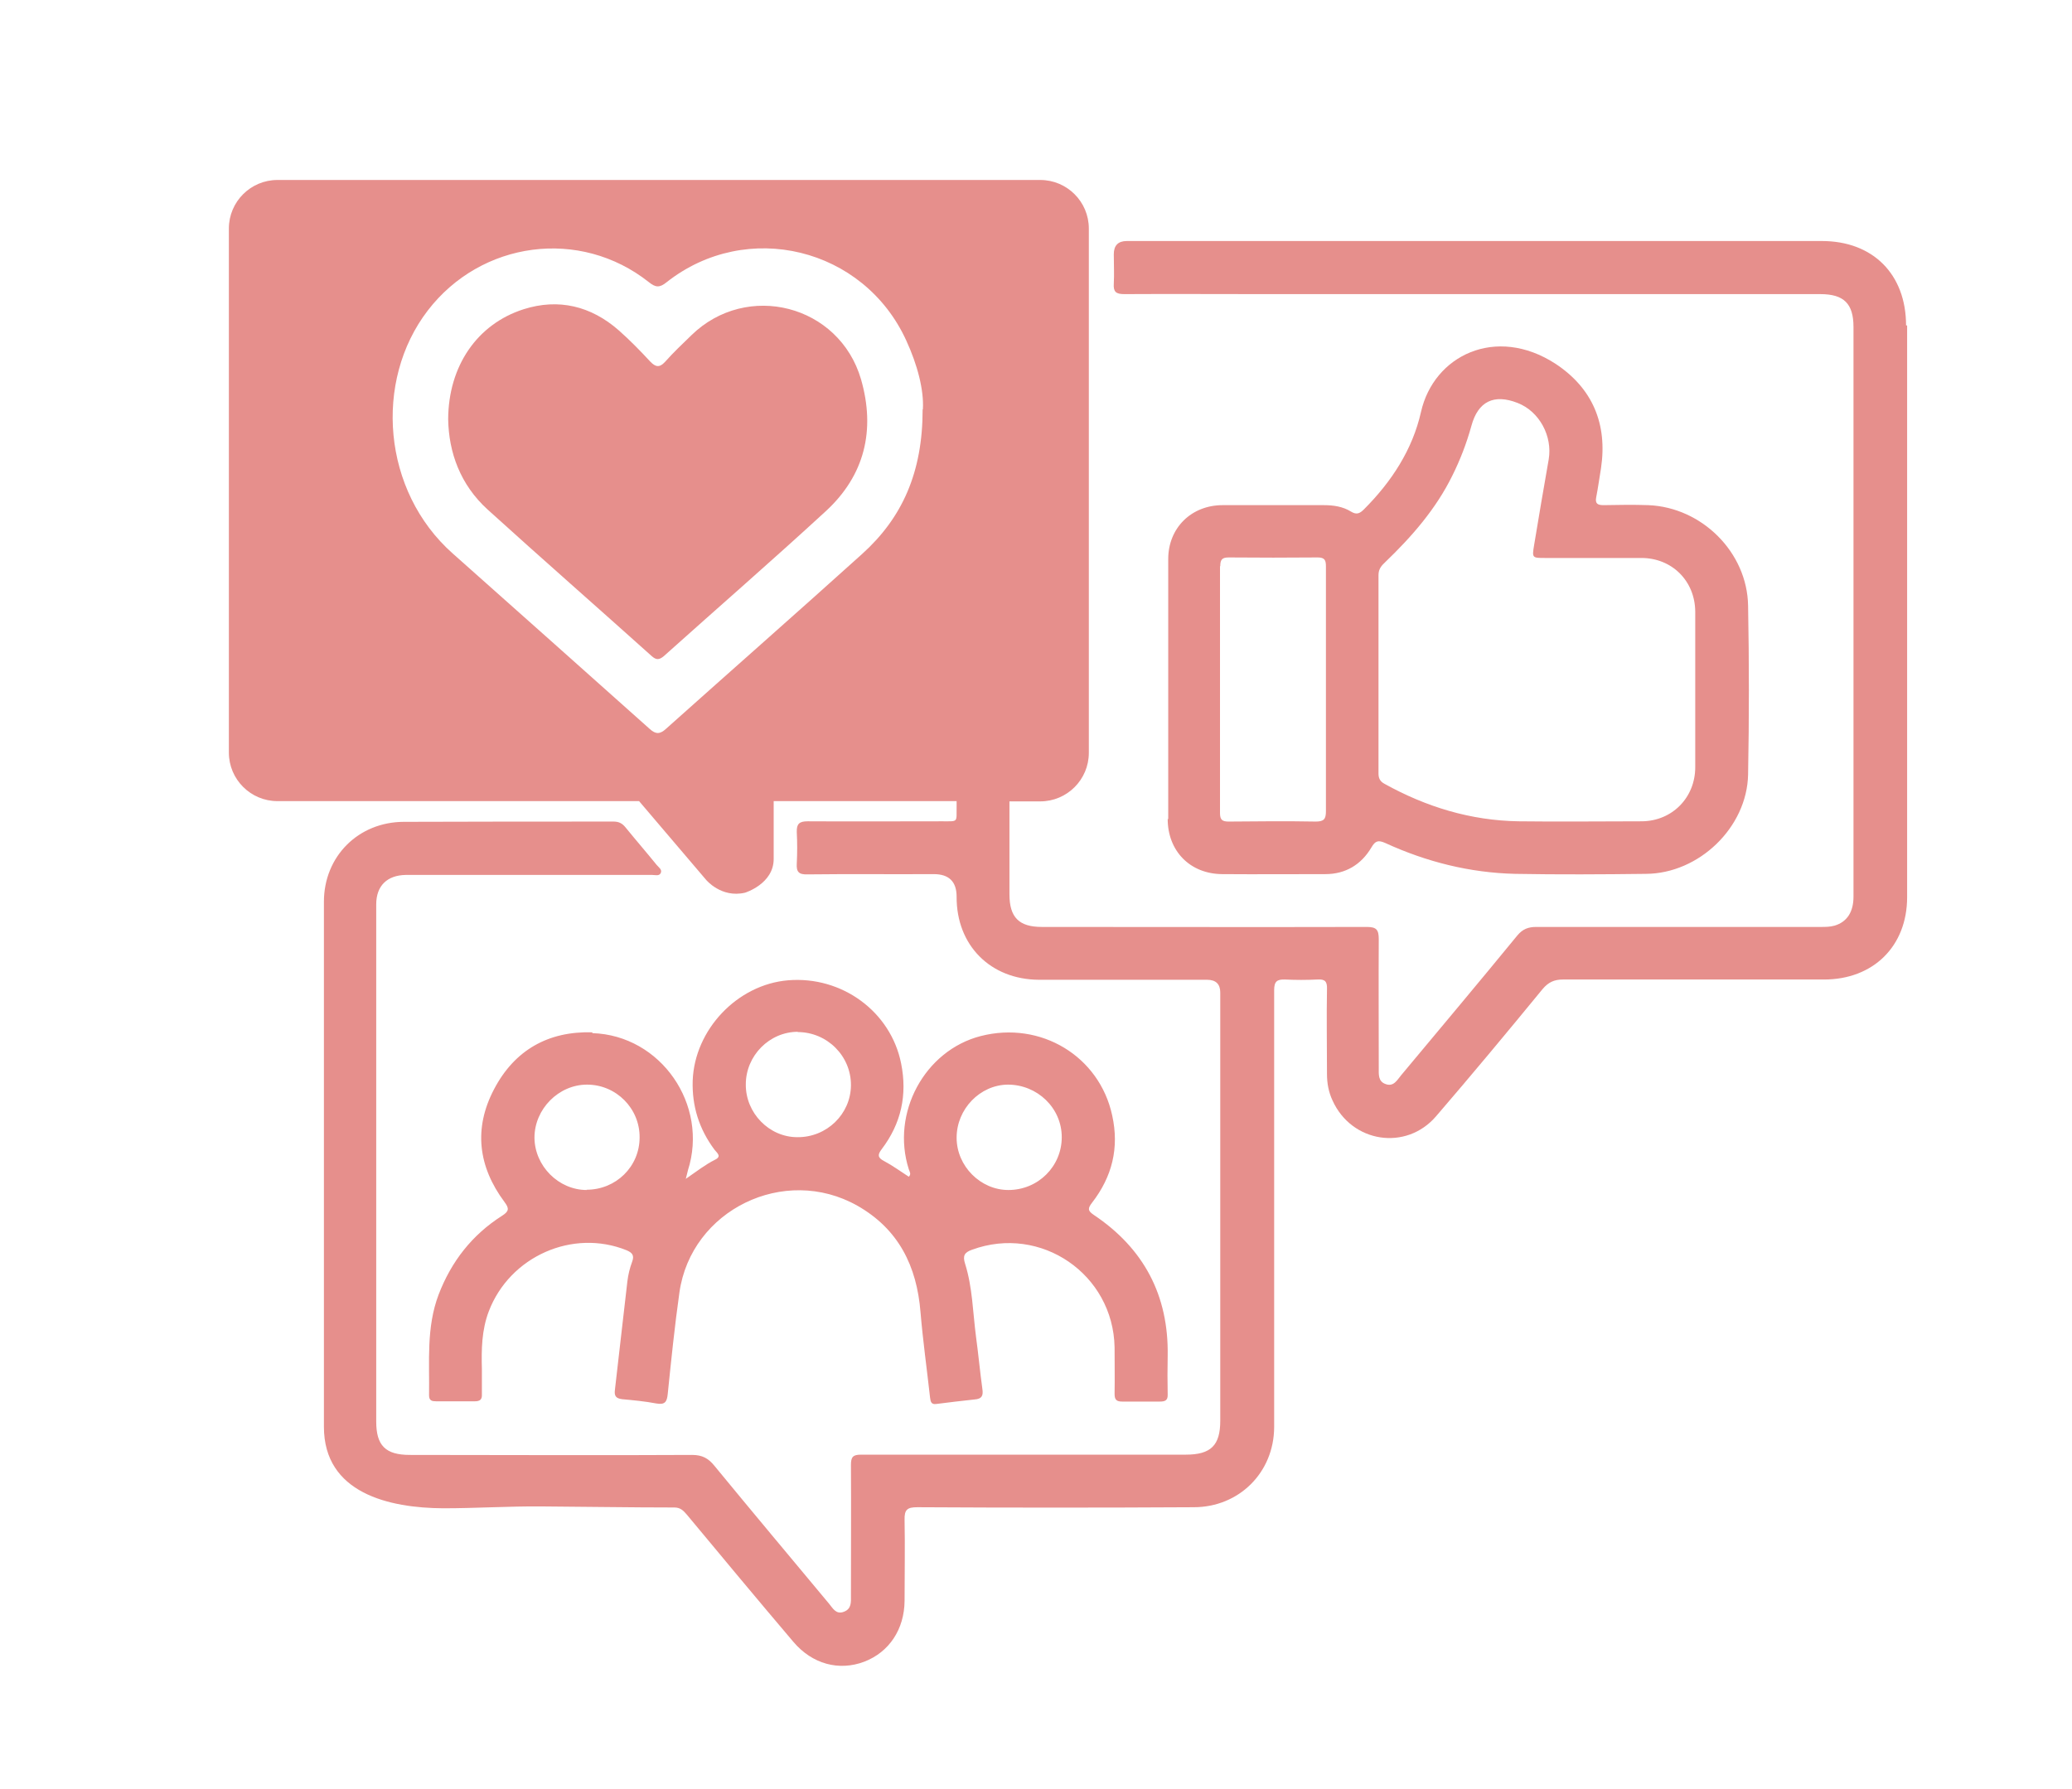
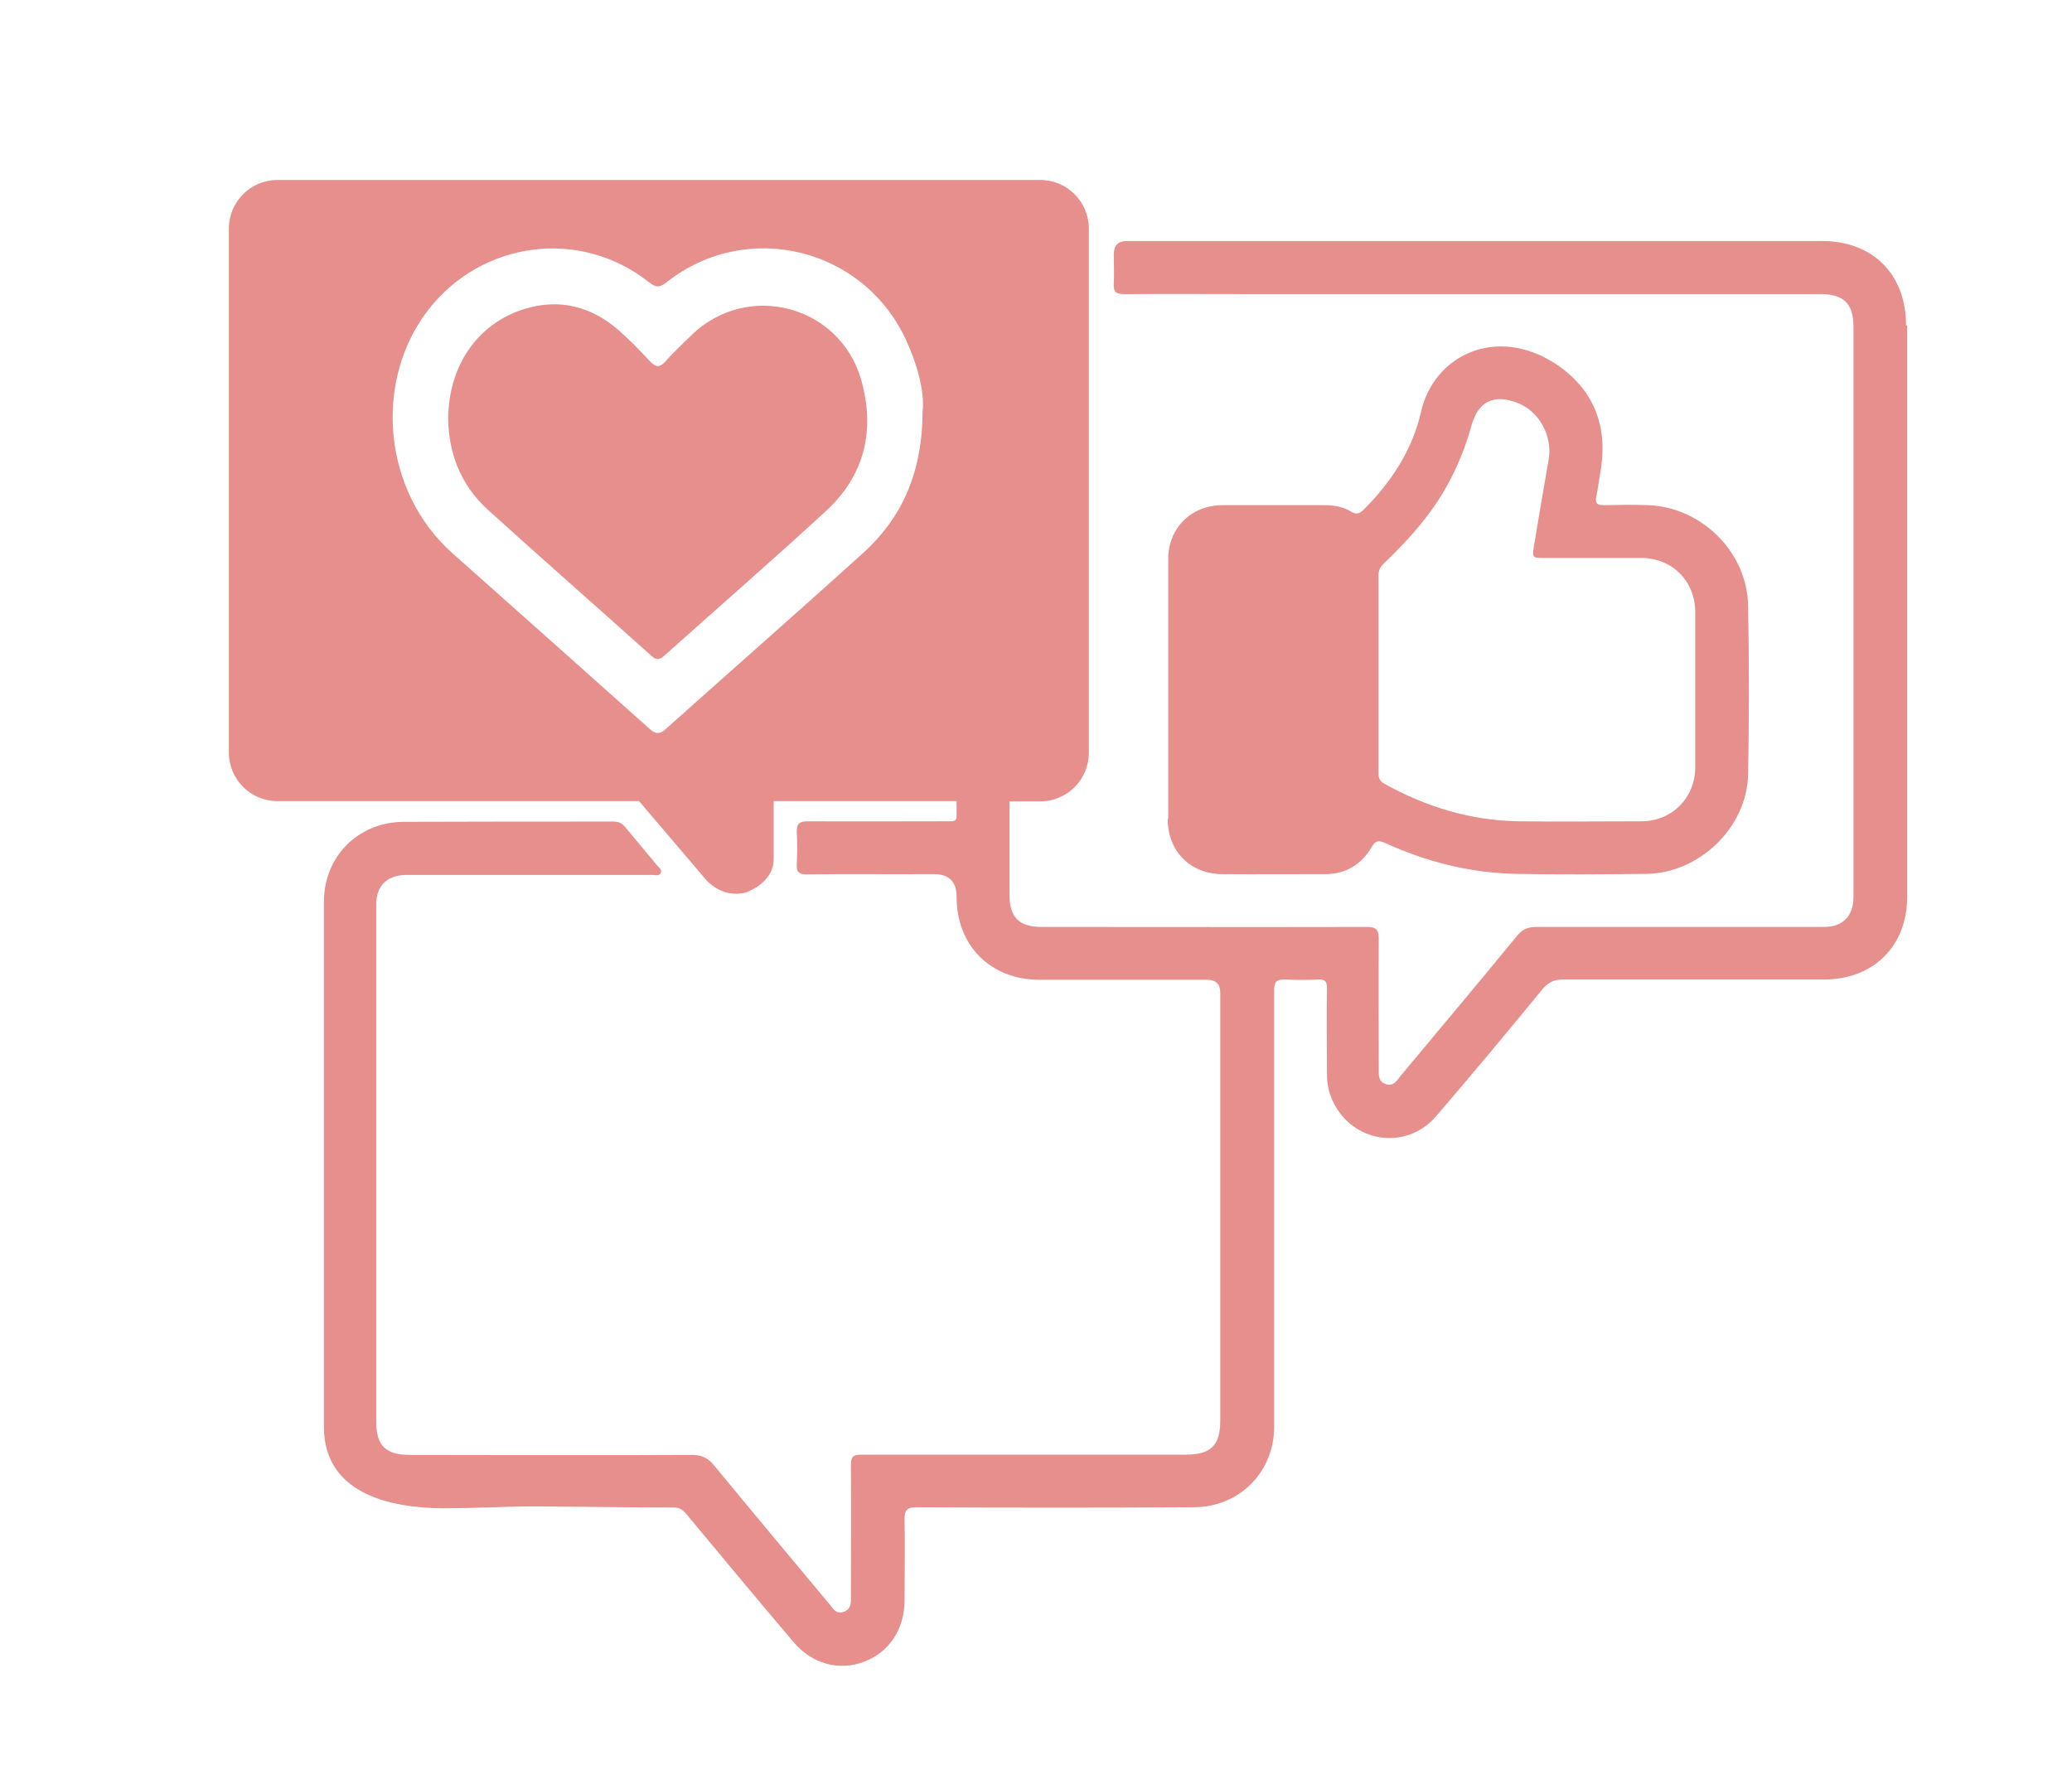
<svg xmlns="http://www.w3.org/2000/svg" id="uuid-d790d4a0-23e6-41a9-a42f-d11bec8d4566" viewBox="0 0 78.04 67.39">
  <defs>
    <style>.uuid-605af8b5-2eb5-4b82-9f0e-4f35bf5b51d5{fill:#e68f8c;stroke-width:0px;}</style>
  </defs>
  <path class="uuid-605af8b5-2eb5-4b82-9f0e-4f35bf5b51d5" d="m71.79,12.26c0-1.93-1.25-3.18-3.17-3.18-6.66,0-13.32,0-19.97,0-2.07,0-4.14,0-6.21,0q-.49,0-.49.5c0,.37.02.74,0,1.11-.02.3.08.39.39.39,1.73-.01,3.46,0,5.18,0,7.01,0,14.03,0,21.04,0,.89,0,1.25.36,1.25,1.24,0,4.09,0,8.18,0,12.27,0,3.06,0,6.12,0,9.19,0,.57-.24.95-.71,1.09-.17.05-.35.05-.53.05-3.57,0-7.14,0-10.71,0-.3,0-.51.08-.71.32-1.45,1.77-2.92,3.52-4.38,5.27-.15.18-.28.44-.58.33-.29-.1-.26-.37-.26-.61,0-1.61-.01-3.23,0-4.84,0-.36-.08-.47-.45-.47-4.08.01-8.16,0-12.24,0-.86,0-1.22-.36-1.22-1.23,0-1.17,0-2.33,0-3.5h1.16c1.01,0,1.83-.82,1.83-1.83V8.61c0-1.01-.82-1.83-1.83-1.83H10.45c-1.01,0-1.83.82-1.83,1.83v19.74c0,1.01.82,1.83,1.83,1.83h13.62l2.52,2.96s.57.7,1.47.49c0,0,1.08-.33,1.08-1.27v-2.18h6.89c0,.07,0,.13,0,.2-.01.61.08.56-.54.56-1.69,0-3.38.01-5.07,0-.32,0-.42.1-.41.41.02.39.02.79,0,1.18-.02.31.07.42.4.41,1.59-.02,3.18,0,4.76-.01q.86,0,.86.85c-.01,1.83,1.27,3.12,3.1,3.13,2.11,0,4.22,0,6.33,0q.5,0,.5.48c0,3,0,6,0,9,0,2.38,0,4.75,0,7.13,0,.93-.35,1.28-1.3,1.28-.05,0-.1,0-.15,0-4.03,0-8.06,0-12.08,0-.31,0-.38.09-.38.39.01,1.64,0,3.28,0,4.92,0,.24.03.5-.27.61-.29.11-.41-.13-.55-.3-1.45-1.74-2.9-3.47-4.33-5.21-.22-.27-.45-.4-.83-.4-3.54.02-7.09,0-10.63,0-.92,0-1.27-.35-1.27-1.26,0-2.86,0-5.72,0-8.58,0-3.63,0-7.27,0-10.9,0-.7.41-1.1,1.12-1.11.29,0,.58,0,.88,0,2.8,0,5.59,0,8.39,0,.11,0,.26.05.32-.06.08-.14-.08-.23-.15-.32-.38-.47-.78-.93-1.17-1.41-.12-.15-.25-.22-.45-.22-2.63,0-5.26,0-7.89.01-1.72,0-3.02,1.3-3.02,3.01,0,6.59,0,13.19,0,19.78,0,2.5,2.45,3.06,4.5,3.07,1.23,0,2.46-.08,3.69-.07,1.67.01,3.33.04,5.01.04.23,0,.34.12.47.27,1.33,1.6,2.66,3.2,4.01,4.79.71.84,1.72,1.11,2.67.75.94-.36,1.51-1.22,1.52-2.29,0-1.02.02-2.03,0-3.05-.01-.39.1-.48.48-.48,3.47.02,6.94.02,10.41,0,1.71,0,3.02-1.31,3.03-3.01,0-2.45,0-4.9,0-7.36,0-3.04,0-6.07,0-9.11,0-.33.11-.41.41-.4.41.02.81.02,1.22,0,.29-.02.37.08.36.36-.02,1.07,0,2.13,0,3.2,0,.35.06.68.21,1,.72,1.59,2.77,1.91,3.9.59,1.36-1.58,2.69-3.18,4.01-4.79.22-.26.44-.36.77-.36,3.28,0,6.56,0,9.83,0,1.85,0,3.13-1.25,3.13-3.1,0-7.18,0-14.36,0-21.54Zm-37.04,3.17c0,2.37-.77,4.08-2.28,5.44-2.45,2.21-4.93,4.39-7.39,6.59-.22.2-.38.21-.61,0-2.47-2.21-4.95-4.41-7.42-6.61-2.65-2.35-2.98-6.49-.94-9.15,2.01-2.62,5.73-3.13,8.33-1.07.25.2.4.22.67,0,3.02-2.38,7.42-1.3,9.02,2.19.43.93.67,1.88.63,2.59Z" />
-   <path class="uuid-605af8b5-2eb5-4b82-9f0e-4f35bf5b51d5" d="m22.31,38.89c-1.66-.05-2.93.67-3.7,2.14-.78,1.48-.6,2.92.39,4.25.18.24.18.35-.09.52-1.13.72-1.91,1.72-2.39,2.97-.47,1.24-.34,2.53-.36,3.8,0,.2.12.22.27.22.48,0,.97,0,1.45,0,.19,0,.28-.06.27-.26,0-.32,0-.64,0-.95-.02-.74-.01-1.47.26-2.18.79-2.07,3.16-3.12,5.19-2.3.21.09.3.19.21.43-.09.24-.15.49-.18.74-.16,1.36-.31,2.72-.47,4.09-.03.23.04.32.27.35.43.04.86.08,1.28.16.33.06.41-.05.44-.36.13-1.27.26-2.55.44-3.82.44-3.11,3.95-4.82,6.7-3.27,1.55.88,2.24,2.27,2.38,4.01.09,1.07.24,2.14.36,3.22.02.15.04.27.24.24.48-.06.96-.12,1.44-.17.27-.02.33-.14.29-.4-.09-.65-.15-1.31-.24-1.97-.12-.92-.13-1.85-.41-2.74-.1-.31-.02-.43.26-.53,2.59-.95,5.32.92,5.37,3.68,0,.58.01,1.17,0,1.75,0,.22.07.29.29.29.47,0,.94,0,1.41,0,.2,0,.31-.04.3-.27-.01-.48-.01-.97,0-1.45.04-2.28-.9-4.05-2.78-5.31-.24-.16-.23-.25-.07-.46.76-.98,1.03-2.07.76-3.29-.48-2.23-2.69-3.57-4.95-2.99-2.11.54-3.39,2.9-2.71,5.02.03.09.1.18,0,.28-.31-.2-.61-.42-.93-.59-.25-.13-.25-.24-.09-.45.73-.96.97-2.04.73-3.23-.39-1.95-2.23-3.3-4.26-3.13-1.91.16-3.52,1.86-3.59,3.78-.03.96.24,1.82.82,2.6.09.12.29.25.02.38-.36.18-.68.43-1.1.72.05-.18.06-.25.08-.32.79-2.47-1.02-5.09-3.6-5.17Zm-.21,5.94c-1.06,0-1.96-.9-1.97-1.97,0-1.08.91-2,1.98-2,1.1,0,1.99.9,1.98,1.99,0,1.1-.89,1.97-2,1.97Zm15.86-3.97c1.11,0,2.03.88,2.03,1.98,0,1.1-.89,1.99-2.01,1.99-1.05,0-1.95-.9-1.95-1.97,0-1.08.88-1.99,1.93-2Zm-7.92-1.98c1.12,0,2.02.91,2.01,2.01-.01,1.08-.91,1.96-2.02,1.95-1.06,0-1.95-.91-1.94-1.99,0-1.08.89-1.98,1.96-1.98Z" />
-   <path class="uuid-605af8b5-2eb5-4b82-9f0e-4f35bf5b51d5" d="m43.98,30.85c0,1.21.84,2.07,2.05,2.08,1.3.01,2.59,0,3.89,0,.76,0,1.35-.36,1.73-1,.15-.26.26-.29.53-.17,1.55.71,3.18,1.12,4.89,1.16,1.64.03,3.28.02,4.92,0,2-.01,3.81-1.75,3.85-3.74.04-2.12.04-4.24,0-6.36-.03-2.01-1.74-3.71-3.76-3.79-.56-.02-1.12-.01-1.68,0-.22,0-.33-.05-.28-.3.07-.36.12-.73.18-1.09.25-1.67-.32-3.02-1.72-3.94-2.24-1.45-4.58-.31-5.06,1.82-.32,1.42-1.11,2.63-2.15,3.67-.16.16-.28.21-.49.08-.31-.19-.66-.24-1.02-.24-1.27,0-2.54,0-3.81,0-1.18,0-2.05.86-2.05,2.03,0,1.63,0,3.25,0,4.88,0,1.64,0,3.28,0,4.92Zm7.94-9.19c0-.22.11-.35.25-.48,1-.96,1.91-2,2.53-3.26.3-.6.54-1.23.72-1.88.25-.92.85-1.21,1.74-.86.82.32,1.32,1.25,1.17,2.13-.19,1.07-.37,2.15-.55,3.23-.08.48-.07.48.42.48,1.21,0,2.41,0,3.62,0,1.15,0,2.02.86,2.03,2.02,0,.99,0,1.98,0,2.97h0c0,.96,0,1.93,0,2.89,0,1.15-.87,2.03-2.01,2.04-1.55,0-3.1.02-4.65,0-1.8-.03-3.47-.54-5.04-1.41-.17-.09-.23-.21-.23-.39,0-2.49,0-4.98,0-7.47Zm-5.96-.33c0-.25.07-.33.32-.33,1.12.01,2.24.01,3.35,0,.27,0,.31.11.31.34,0,1.55,0,3.1,0,4.65,0,1.52,0,3.05,0,4.57,0,.29-.07.39-.38.39-1.09-.02-2.18-.01-3.28,0-.24,0-.33-.06-.33-.32,0-3.1,0-6.2,0-9.3Z" />
+   <path class="uuid-605af8b5-2eb5-4b82-9f0e-4f35bf5b51d5" d="m43.98,30.85c0,1.21.84,2.07,2.05,2.08,1.3.01,2.59,0,3.89,0,.76,0,1.35-.36,1.73-1,.15-.26.26-.29.53-.17,1.55.71,3.18,1.12,4.89,1.16,1.64.03,3.28.02,4.92,0,2-.01,3.81-1.75,3.85-3.74.04-2.12.04-4.24,0-6.36-.03-2.01-1.74-3.71-3.76-3.79-.56-.02-1.12-.01-1.68,0-.22,0-.33-.05-.28-.3.07-.36.12-.73.18-1.09.25-1.67-.32-3.02-1.72-3.94-2.24-1.45-4.58-.31-5.06,1.82-.32,1.42-1.11,2.63-2.15,3.67-.16.16-.28.21-.49.08-.31-.19-.66-.24-1.02-.24-1.27,0-2.54,0-3.81,0-1.18,0-2.05.86-2.05,2.03,0,1.63,0,3.25,0,4.88,0,1.64,0,3.28,0,4.92Zm7.94-9.19c0-.22.11-.35.25-.48,1-.96,1.91-2,2.53-3.26.3-.6.54-1.23.72-1.88.25-.92.85-1.21,1.74-.86.82.32,1.32,1.25,1.17,2.13-.19,1.07-.37,2.15-.55,3.23-.08.48-.07.48.42.48,1.21,0,2.41,0,3.62,0,1.15,0,2.02.86,2.03,2.02,0,.99,0,1.98,0,2.97h0c0,.96,0,1.93,0,2.89,0,1.15-.87,2.03-2.01,2.04-1.55,0-3.1.02-4.65,0-1.8-.03-3.47-.54-5.04-1.41-.17-.09-.23-.21-.23-.39,0-2.49,0-4.98,0-7.47Zm-5.96-.33Z" />
  <path class="uuid-605af8b5-2eb5-4b82-9f0e-4f35bf5b51d5" d="m26.04,12.63c-.34.33-.68.65-.99,1-.21.23-.36.2-.56-.01-.38-.41-.77-.81-1.19-1.18-1.04-.91-2.26-1.21-3.58-.79-1.75.56-2.83,2.14-2.84,4.14.02,1.26.46,2.47,1.48,3.4,2.05,1.86,4.13,3.68,6.19,5.53.17.15.28.14.45,0,2.03-1.82,4.09-3.61,6.1-5.46,1.47-1.35,1.88-3.06,1.33-4.97-.82-2.81-4.3-3.7-6.39-1.66Z" />
</svg>